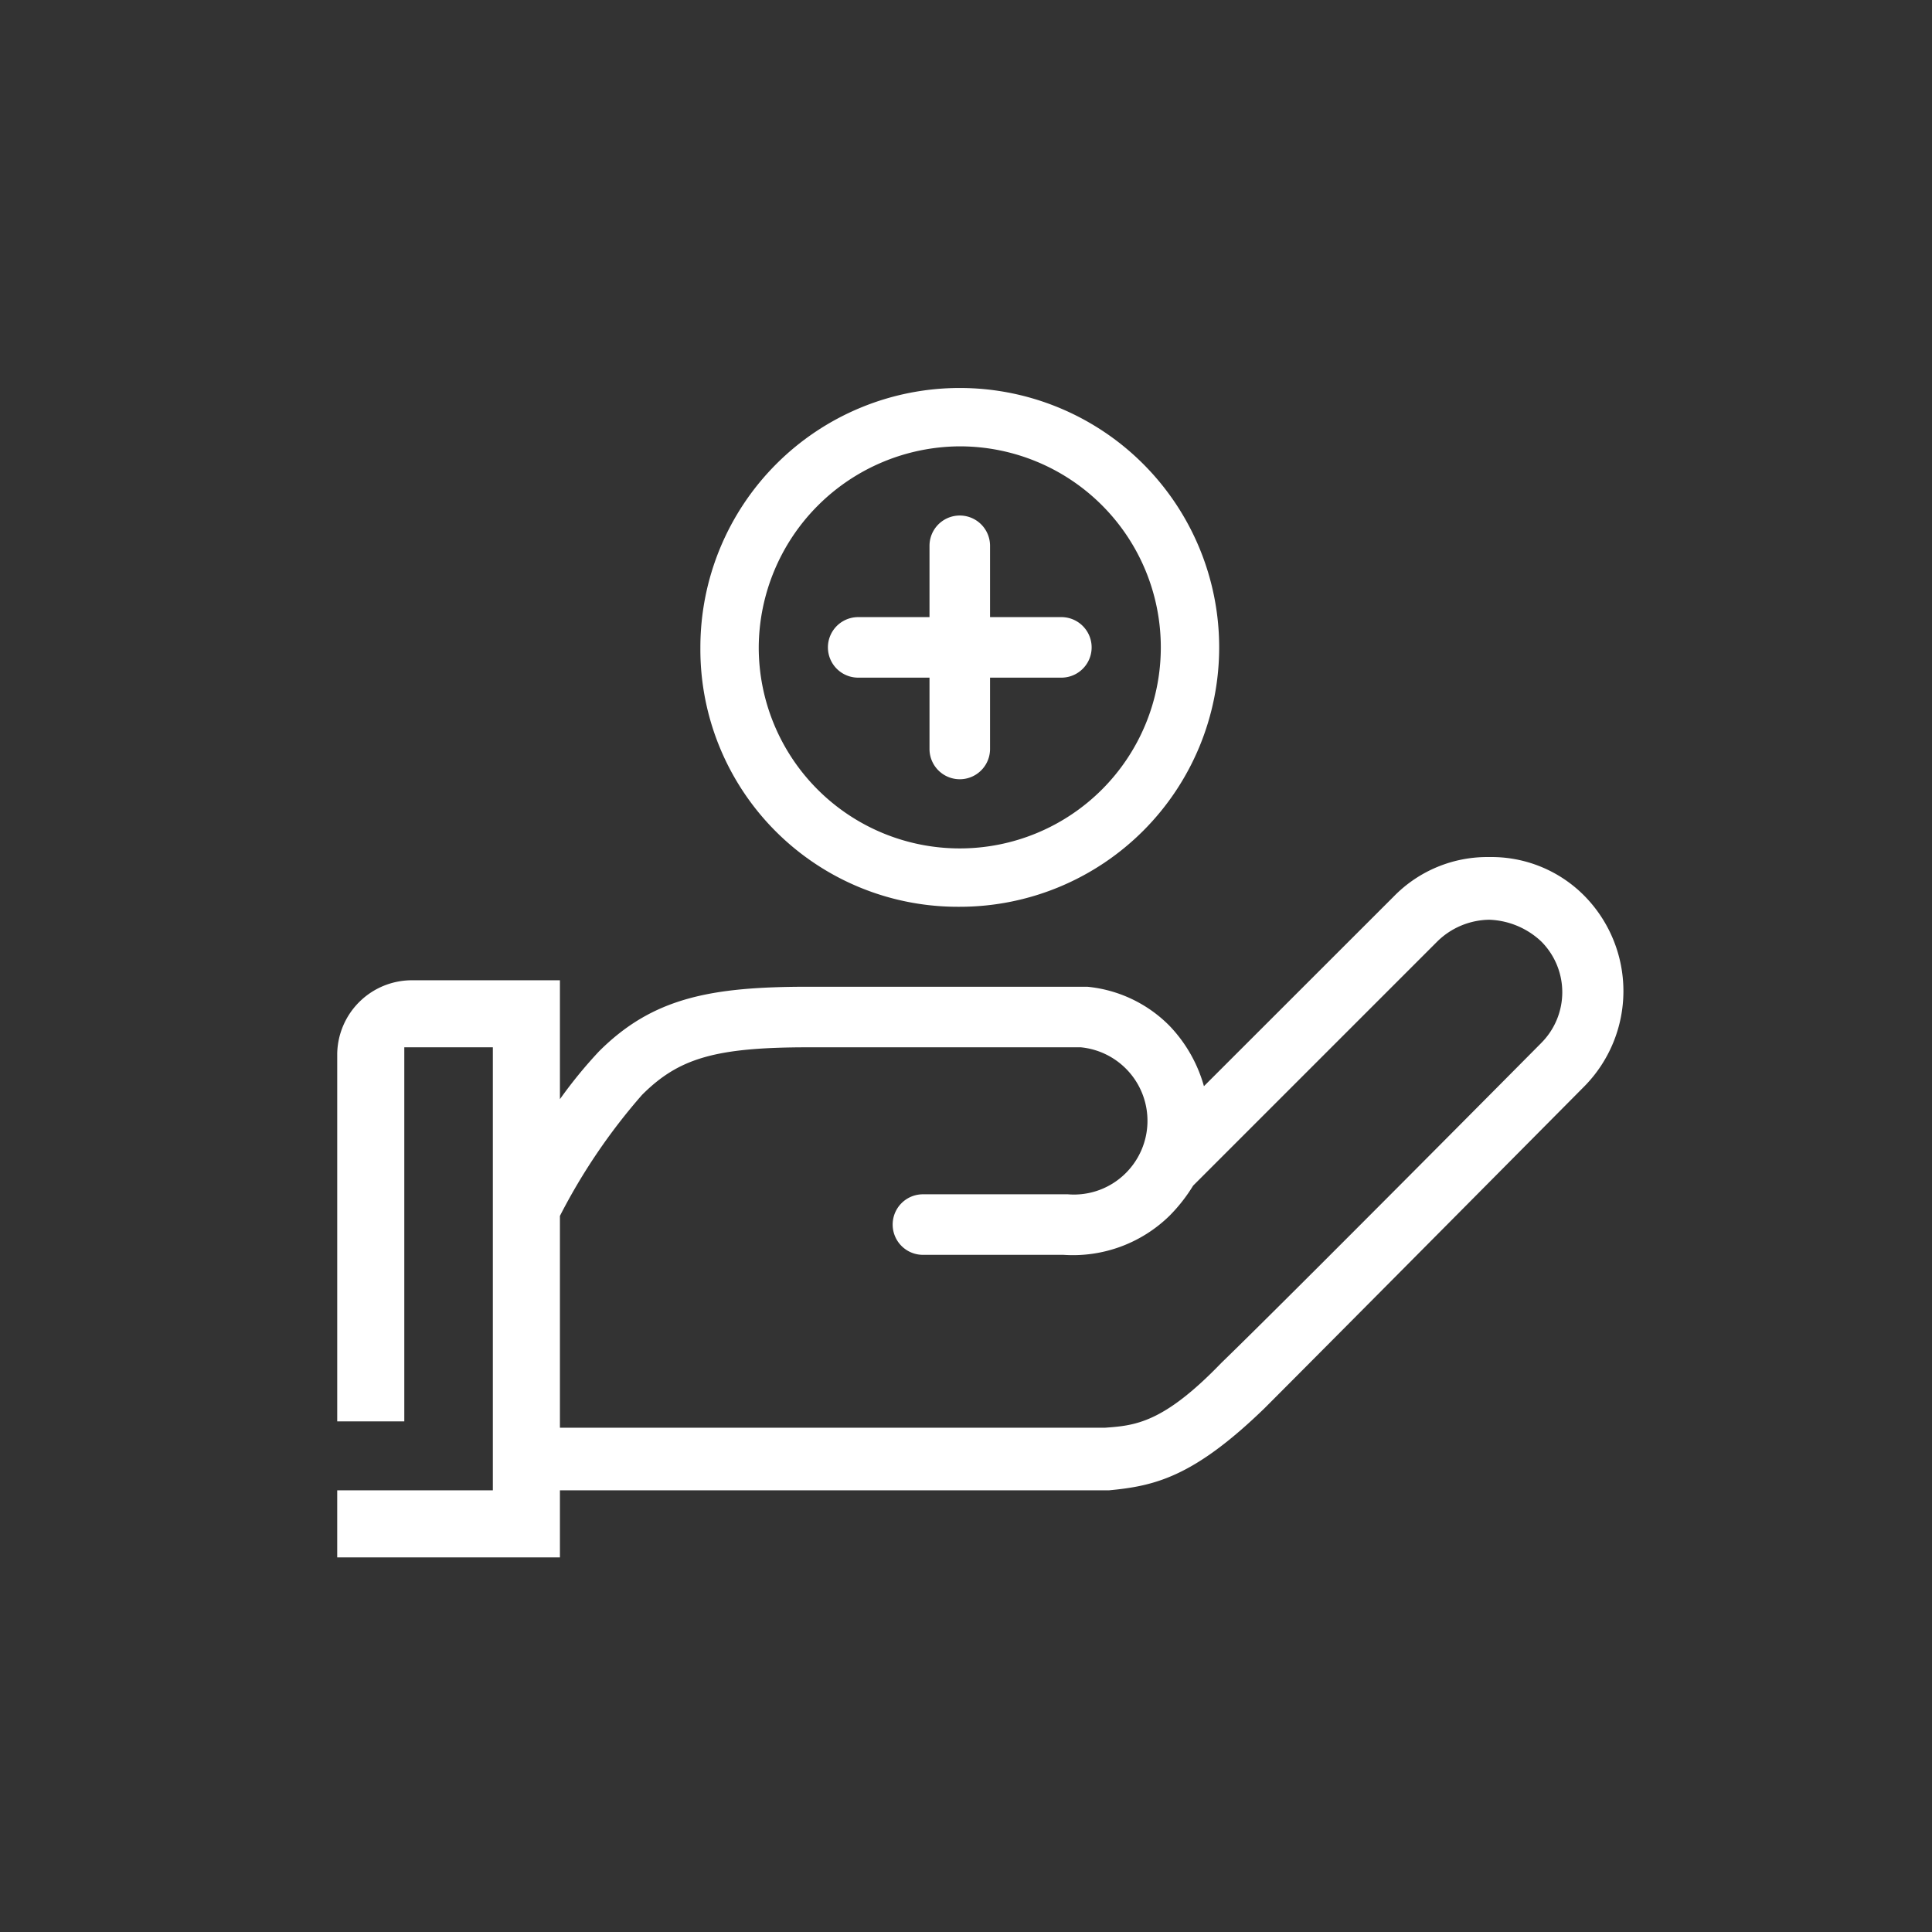
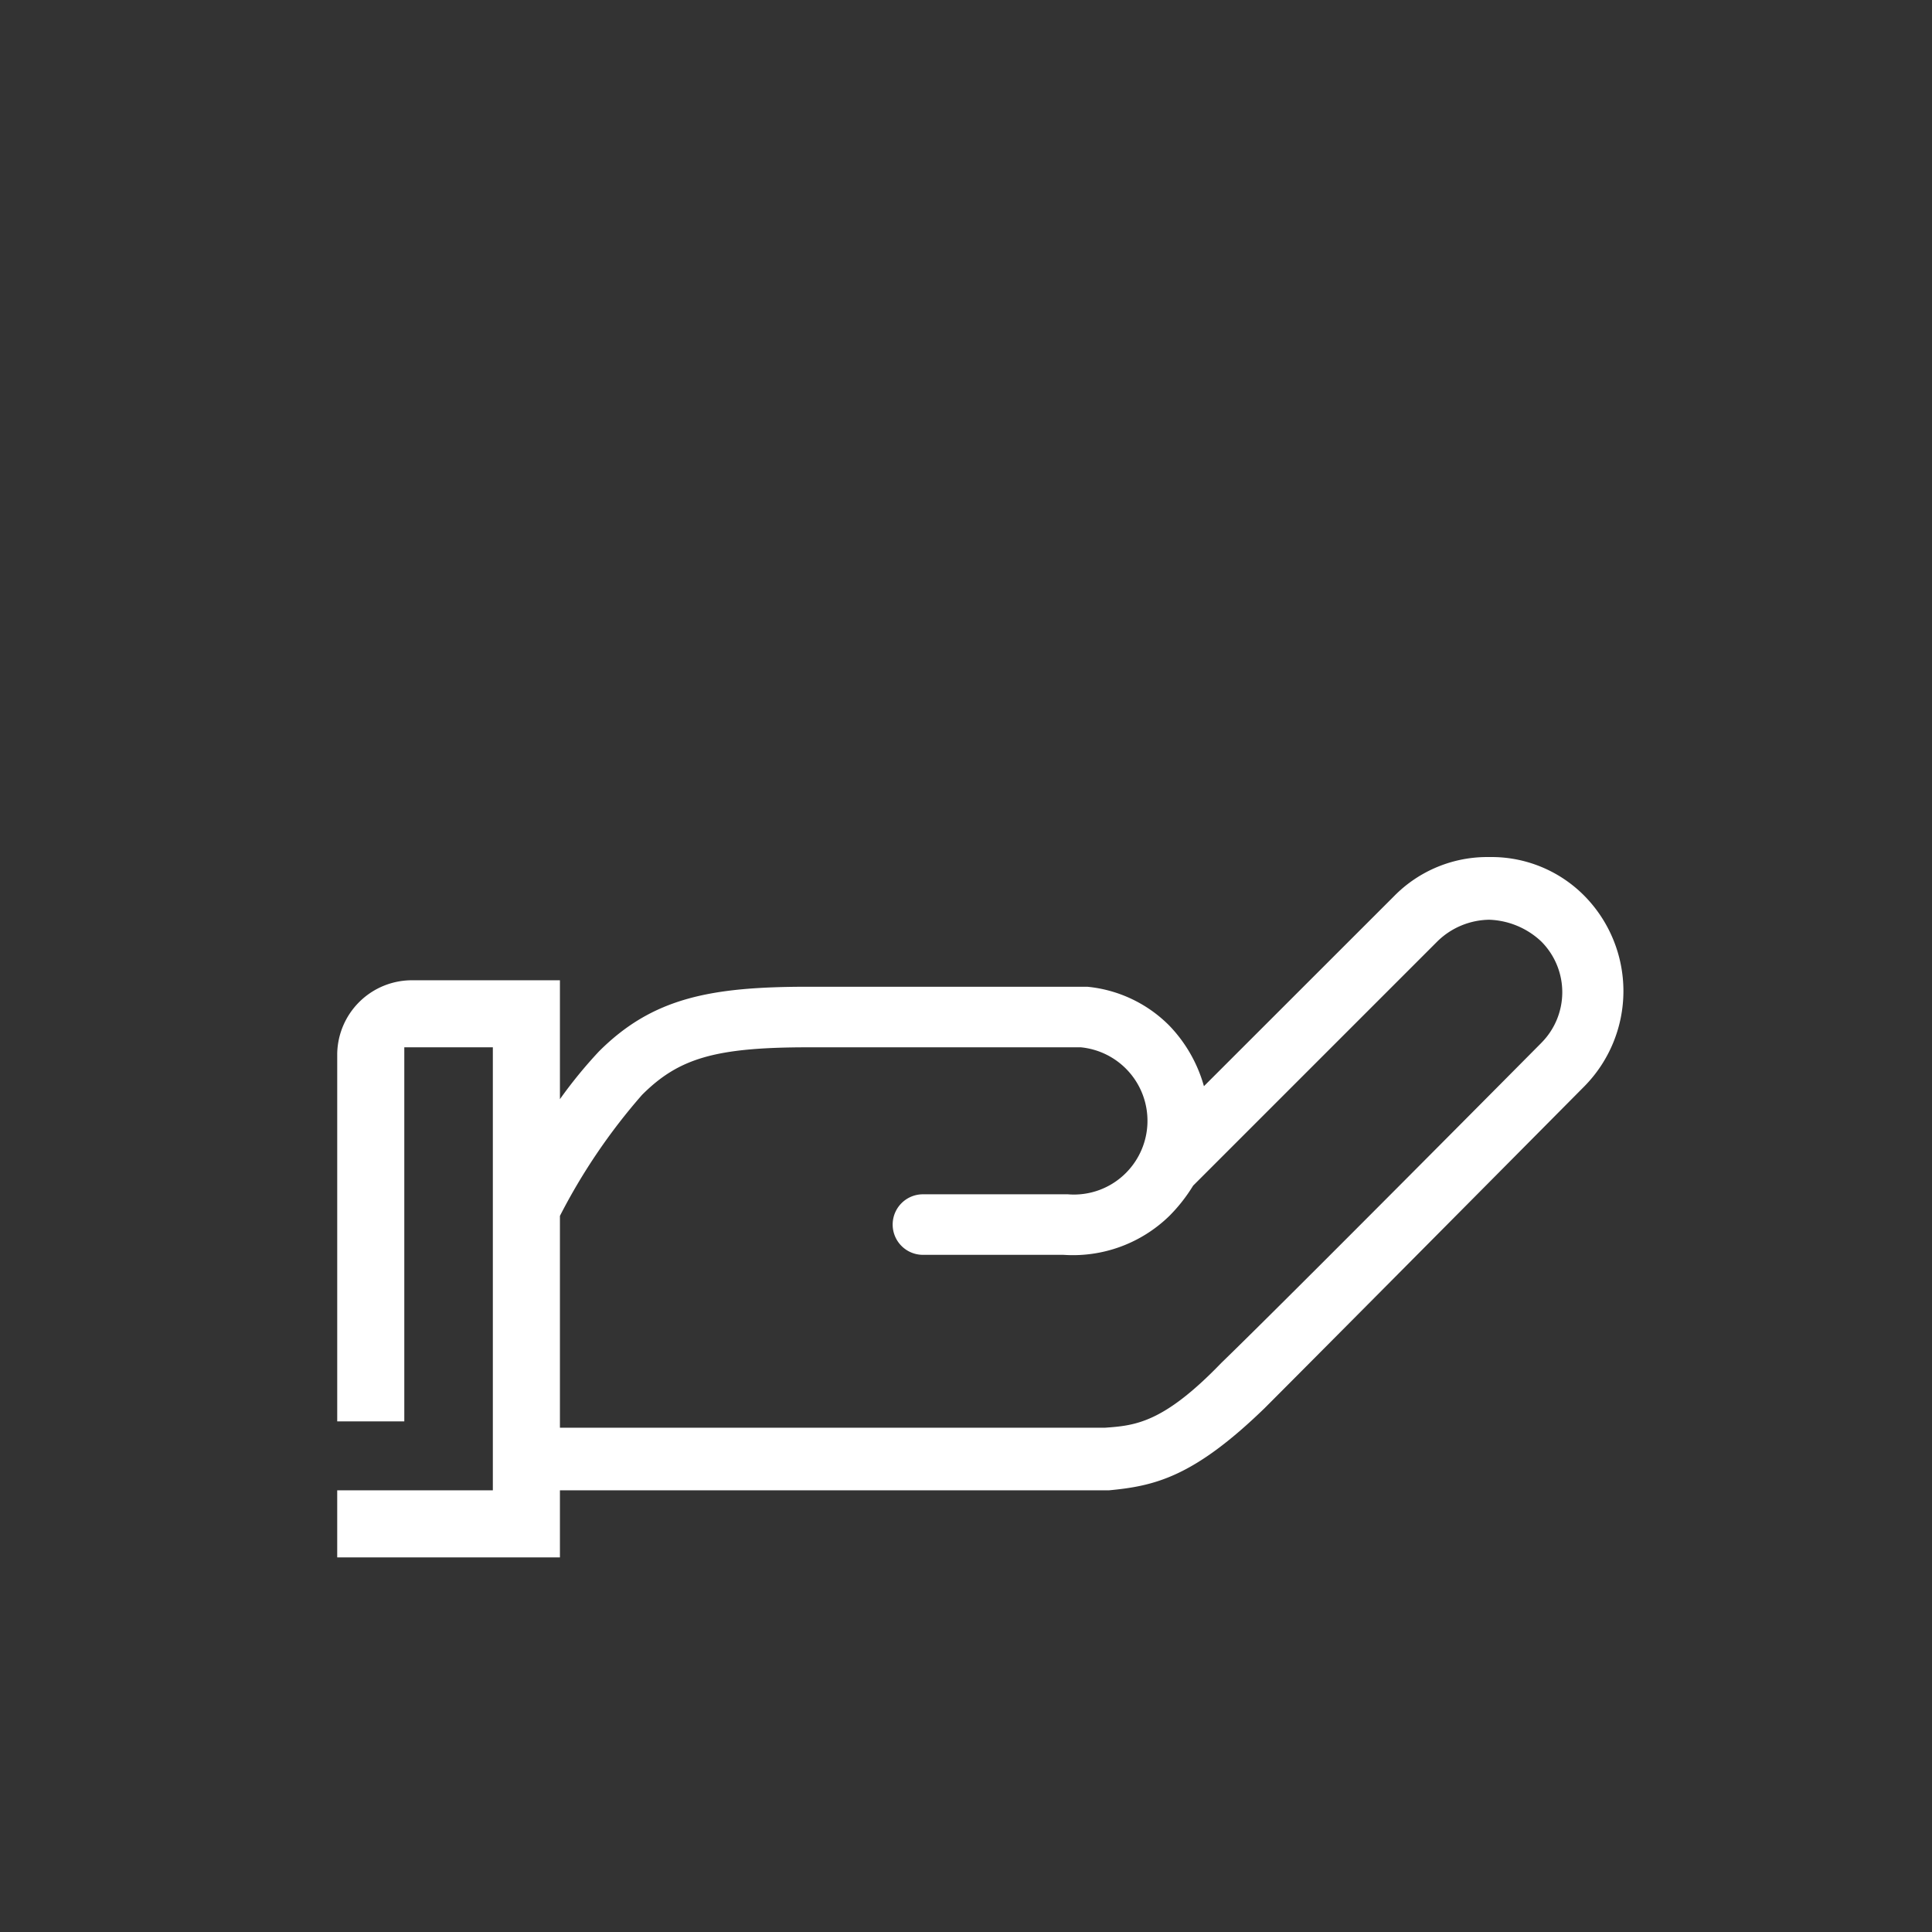
<svg xmlns="http://www.w3.org/2000/svg" viewBox="0 0 72 72">
  <rect x="0" y="0" width="72" height="72" fill="#333333" stroke="none" />
  <defs>
    <style>
      .cls-1 {
        fill: none;
      }

      .cls-2 {
        fill: #fff;
      }
    </style>
  </defs>
  <g id="Icon_KO_Insight3" transform="translate(-964 5127)">
    <rect id="Rectangle_4654" data-name="Rectangle 4654" class="cls-1" width="72" height="72" transform="translate(964 -5127)" />
    <g id="Group_17645" data-name="Group 17645" transform="translate(-1301.5 -1550.605)">
      <g id="Group_17350" data-name="Group 17350" transform="translate(2278.067 -3561.936)">
        <path id="Path_11256" data-name="Path 11256" class="cls-2" d="M474.183,40.85a4.865,4.865,0,0,0-3.545-1.45h0a4.865,4.865,0,0,0-3.545,1.45L460,47.939a5.315,5.315,0,0,0-1.289-2.256,4.971,4.971,0,0,0-3.061-1.45H445.262c-3.625,0-5.8.4-7.814,2.417A17.129,17.129,0,0,0,436,48.423V43.992H430.52a2.785,2.785,0,0,0-2.82,2.739v13.7h2.5V46.489h3.3V63h-5.8v2.5H436V63H456.46c1.692-.161,3.142-.483,5.8-3.061,2.5-2.5,11.923-12,11.923-12A5.057,5.057,0,0,0,474.183,40.85Zm-1.611,5.478s-9.425,9.506-11.923,11.923c-2.175,2.256-3.222,2.336-4.35,2.417H436V52.773a22.209,22.209,0,0,1,3.061-4.511c1.37-1.37,2.739-1.772,6.2-1.772h10.15a2.752,2.752,0,0,1,1.692,4.672,2.734,2.734,0,0,1-2.175.806h-5.4a1.128,1.128,0,1,0,0,2.256h5.236a5.147,5.147,0,0,0,3.947-1.45,6.086,6.086,0,0,0,.886-1.128l.081-.081,9.023-9.023a2.813,2.813,0,0,1,1.933-.806h0a2.973,2.973,0,0,1,1.933.806A2.674,2.674,0,0,1,472.571,46.328Z" transform="translate(-427.7 -21.919)" />
-         <path id="Path_11257" data-name="Path 11257" class="cls-2" d="M451.528,29.642h2.658V32.3a1.128,1.128,0,1,0,2.256,0V29.642H459.1a1.128,1.128,0,1,0,0-2.256h-2.658V24.728a1.128,1.128,0,1,0-2.256,0v2.658h-2.658a1.128,1.128,0,0,0,0,2.256Z" transform="translate(-432.113 -18.847)" />
-         <path id="Path_11258" data-name="Path 11258" class="cls-2" d="M454.167,37.034a9.667,9.667,0,1,0-9.667-9.667A9.593,9.593,0,0,0,454.167,37.034Zm0-17.159a7.492,7.492,0,1,1-7.492,7.492A7.53,7.53,0,0,1,454.167,19.875Z" transform="translate(-430.966 -17.7)" />
      </g>
-       <rect id="Rectangle_4110" data-name="Rectangle 4110" class="cls-1" width="48.5" height="48.5" transform="translate(2277.5 -3564.395)" />
    </g>
  </g>
</svg>